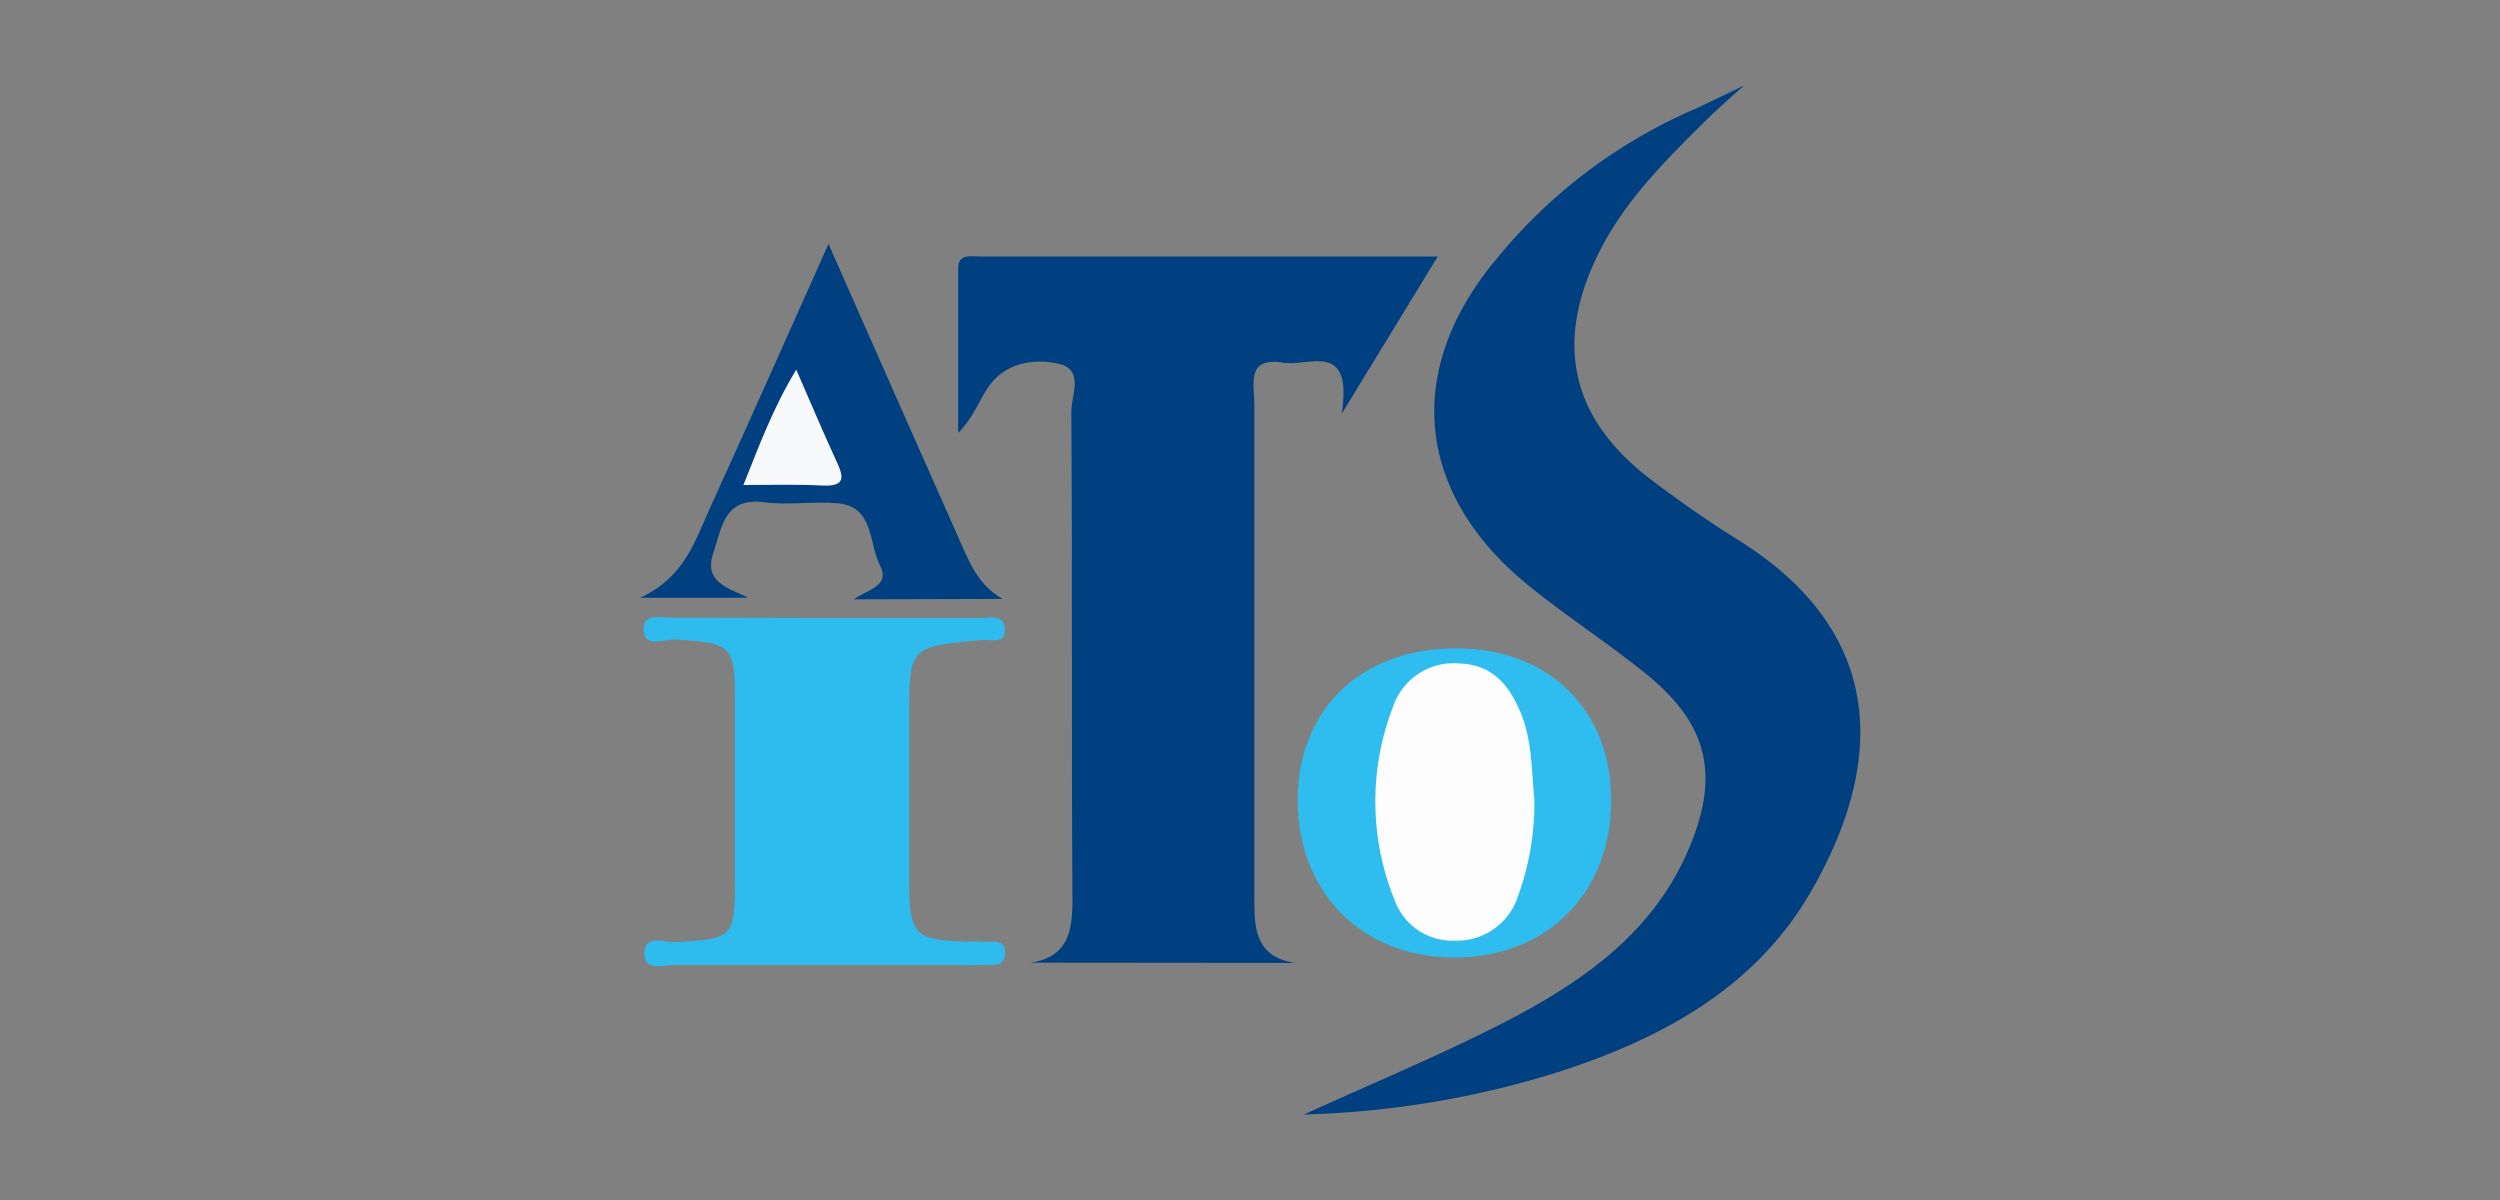
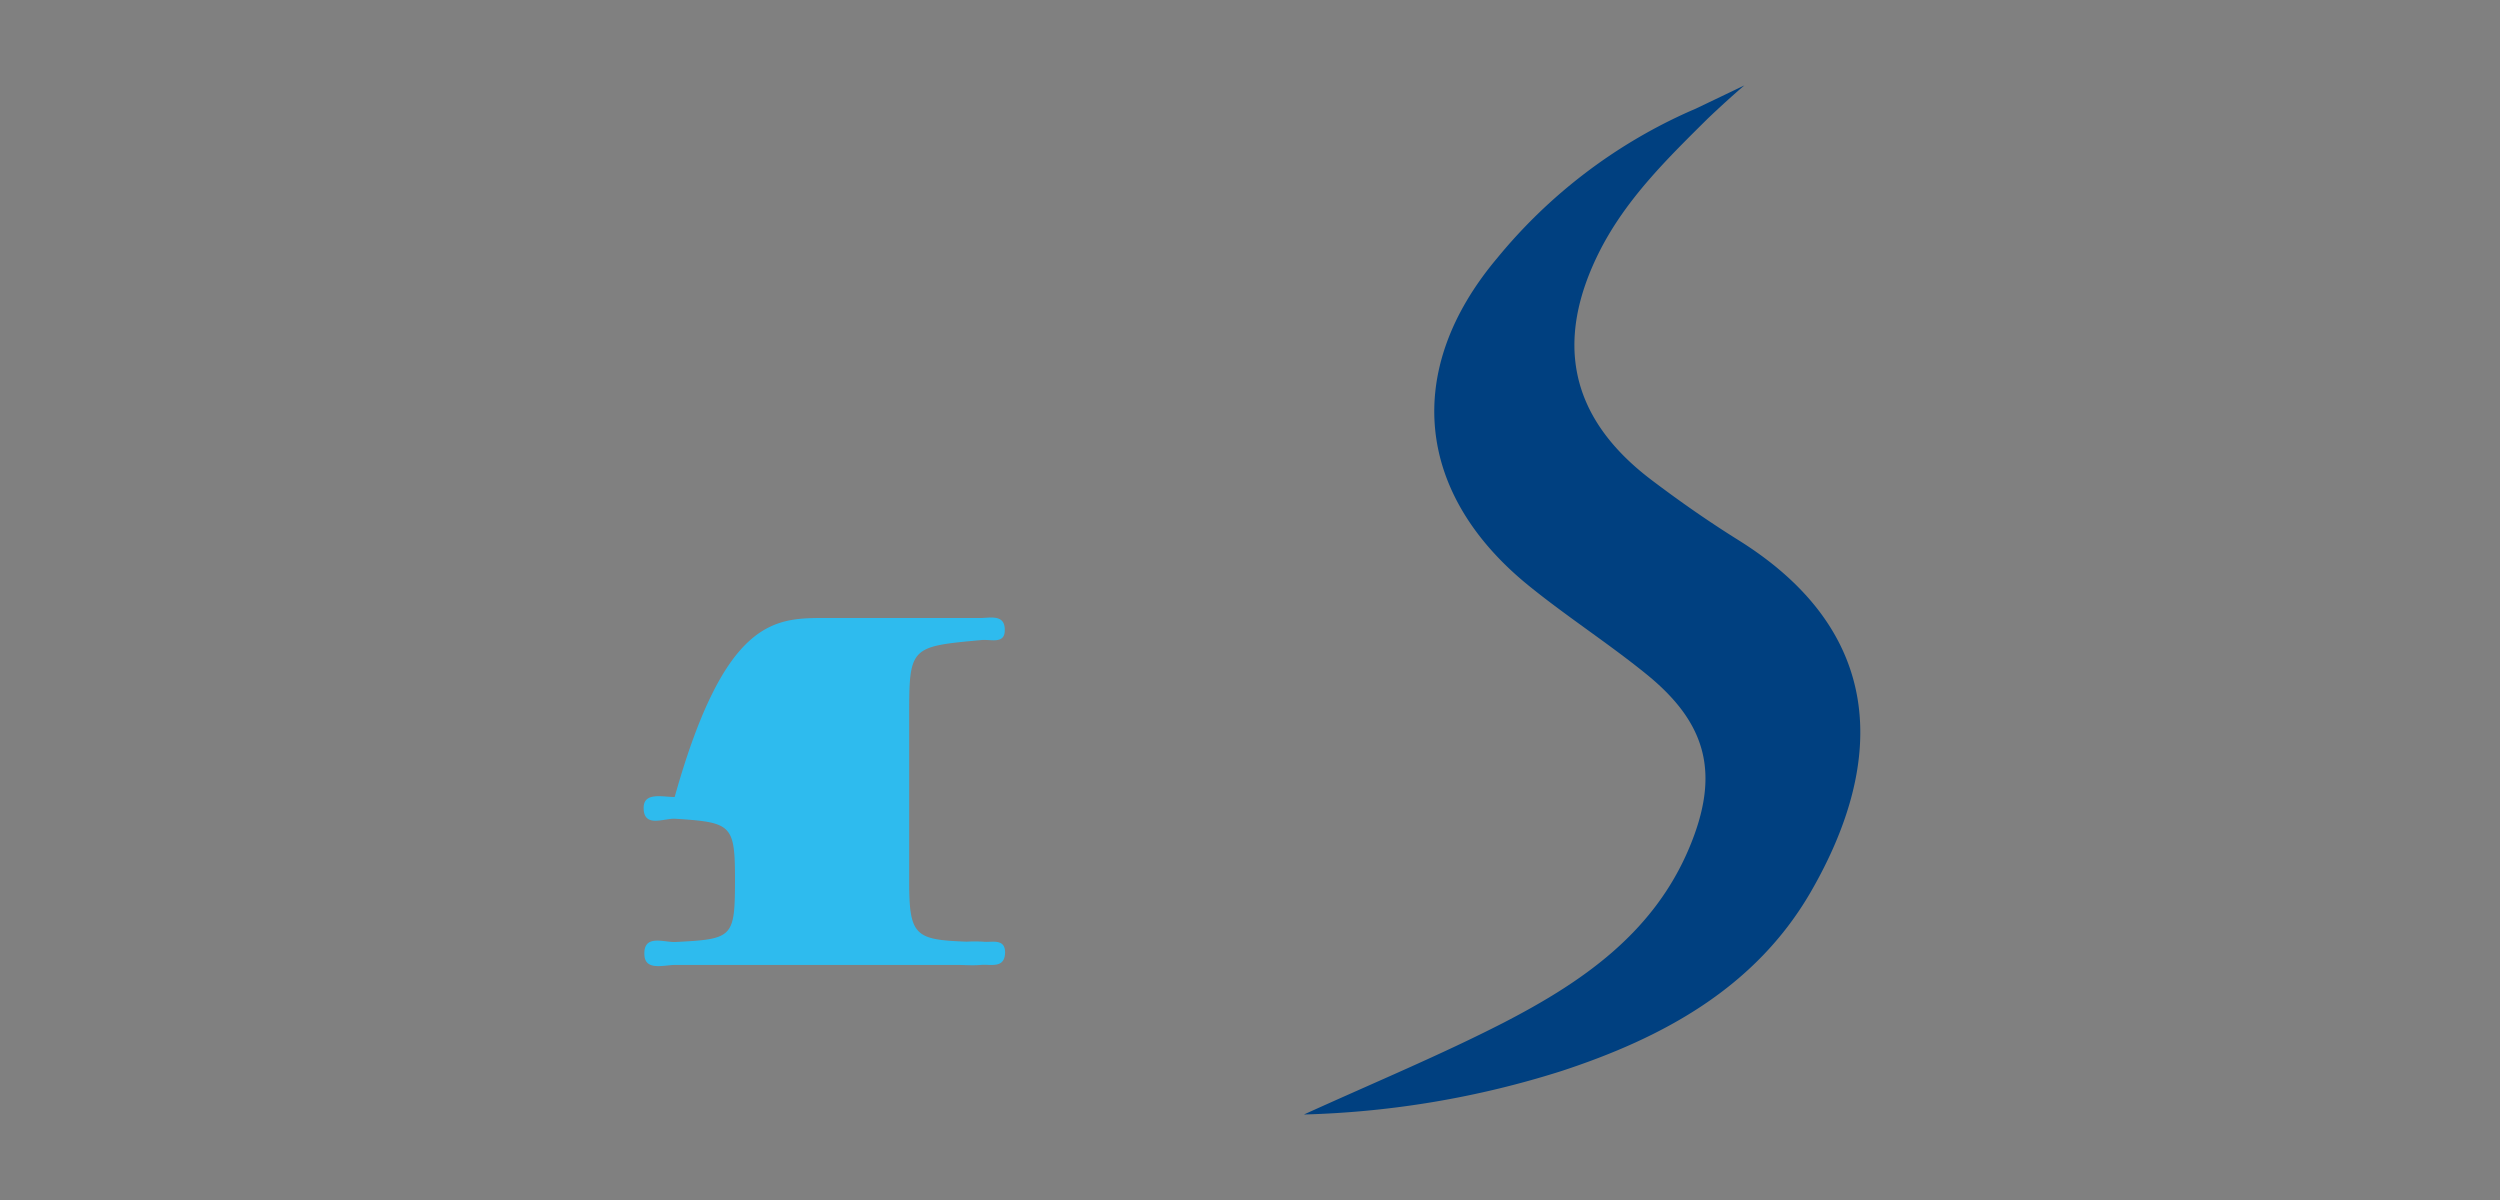
<svg xmlns="http://www.w3.org/2000/svg" id="图层_1" data-name="图层 1" viewBox="0 0 300 144">
  <rect x="0" y="0" width="300" height="144" fill="#808080" stroke="none" />
  <defs>
    <style>.cls-1{fill:#004080;}.cls-2{fill:#2ebbee;}.cls-3{fill:#2fbcee;}.cls-4{fill:#014080;}.cls-5{fill:#fdfdfd;}.cls-6{fill:#f8f9fb;}</style>
  </defs>
  <title>未标题-2</title>
-   <path class="cls-1" d="M123.69,115.52c4.41-.7,5-3.62,5-7.46-.12-19.56,0-39.12-.13-58.69,0-1.92,1.57-5-1.5-5.71s-6.64-.13-8.67,3.08c-1,1.61-1.67,3.44-3.41,5.22,0-6.61,0-13.22,0-19.82,0-1.72,1.55-1.36,2.61-1.36,18,0,36.1,0,54.94,0L161,49.66c1.38-8.9-4-5.61-7-6.13-4.51-.76-3.47,2.58-3.48,5,0,19.89,0,39.78,0,59.67,0,3.55.36,6.67,4.9,7.35Z" />
-   <path class="cls-2" d="M99.06,74.16c6.19,0,12.38,0,18.57,0,1.17,0,3-.5,2.94,1.49,0,1.67-1.71,1.06-2.72,1.15-8.74.8-8.75.79-8.75,9.41,0,6.52,0,13,0,19.56s.73,7,6.9,7.23a18.07,18.07,0,0,1,1.95,0c1,.13,2.62-.45,2.66,1.24,0,2.05-1.74,1.44-2.91,1.55-1,.09-2,0-2.93,0-11.25,0-22.49,0-33.73,0-1.33,0-3.6.75-3.71-1.17-.16-2.59,2.36-1.51,3.73-1.58,6.89-.35,7.12-.52,7.14-7.35q0-10.75,0-21.51c0-6.73-.34-7-7.16-7.44-1.34-.09-3.87,1.19-3.8-1.4.06-1.83,2.36-1.2,3.72-1.21C87,74.12,93,74.16,99.06,74.16Z" />
-   <path class="cls-3" d="M174.89,77.8c11,.06,18.47,7.42,18.45,18.23,0,11.3-7.85,19-19.1,18.87-11-.15-18.56-7.94-18.51-19C155.77,85,163.48,77.73,174.89,77.8Z" />
-   <path class="cls-4" d="M102.46,71.92c1.68-1.23,4.45-1.54,3.11-4.14s-.65-7-5.08-7.39c-2.92-.25-5.91.26-8.8-.12-4.87-.64-5.08,3.21-6.07,6-1.24,3.57,1.68,4.26,4.19,5.46h-13c5.35-2.43,6.61-6.88,8.44-10.89,4.65-10.19,9.18-20.44,14.17-31.57,5.44,12.32,10.5,23.79,15.59,35.24,1.23,2.76,2.28,5.67,5.31,7.36Z" />
-   <path class="cls-5" d="M184.12,95.78a32.62,32.62,0,0,1-2,11.88,7.68,7.68,0,0,1-7.5,5.22,7.39,7.39,0,0,1-7.26-4.85,31.45,31.45,0,0,1-.19-23.23,7.67,7.67,0,0,1,8-5.18c3.83.14,5.81,2.48,7.19,5.61C183.9,88.73,183.77,92.52,184.12,95.78Z" />
-   <path class="cls-6" d="M89.21,58.2c1.94-4.86,3.6-9.33,6.34-13.84,1.74,4,3.22,7.49,4.83,11,.87,1.86,1.11,3-1.6,2.91C95.74,58.1,92.69,58.2,89.21,58.2Z" />
+   <path class="cls-2" d="M99.06,74.16c6.19,0,12.38,0,18.57,0,1.17,0,3-.5,2.94,1.49,0,1.67-1.71,1.06-2.72,1.15-8.74.8-8.75.79-8.75,9.41,0,6.52,0,13,0,19.56s.73,7,6.9,7.23a18.07,18.07,0,0,1,1.95,0c1,.13,2.62-.45,2.66,1.24,0,2.05-1.74,1.44-2.91,1.55-1,.09-2,0-2.93,0-11.25,0-22.49,0-33.73,0-1.33,0-3.6.75-3.71-1.17-.16-2.59,2.36-1.51,3.73-1.58,6.89-.35,7.12-.52,7.14-7.35c0-6.73-.34-7-7.16-7.44-1.34-.09-3.87,1.19-3.8-1.4.06-1.83,2.36-1.2,3.72-1.21C87,74.12,93,74.16,99.06,74.16Z" />
  <path class="cls-1" d="M208.62,64.82c-3.59-2.24-7.07-4.67-10.45-7.23C188.39,50.18,186.44,41,192,30.05c3.18-6.22,8.07-11,12.91-15.8,2.54-2.42,4.41-4,4.41-4l-5.83,2.79-.49.21A62.84,62.84,0,0,0,179.64,31c-11.27,13.4-9.81,28.28,3.88,39.34,4.56,3.69,9.51,6.88,14.07,10.58,7.39,6,8.78,12.1,5.12,20.82-4.32,10.29-12.93,16.16-22.31,21-7.48,3.83-15.27,7.07-23.93,11a111.85,111.85,0,0,0,30.89-5.21c12.2-4,23.26-10,29.91-21.46C226.53,91.06,226,75.68,208.62,64.82Z" />
</svg>